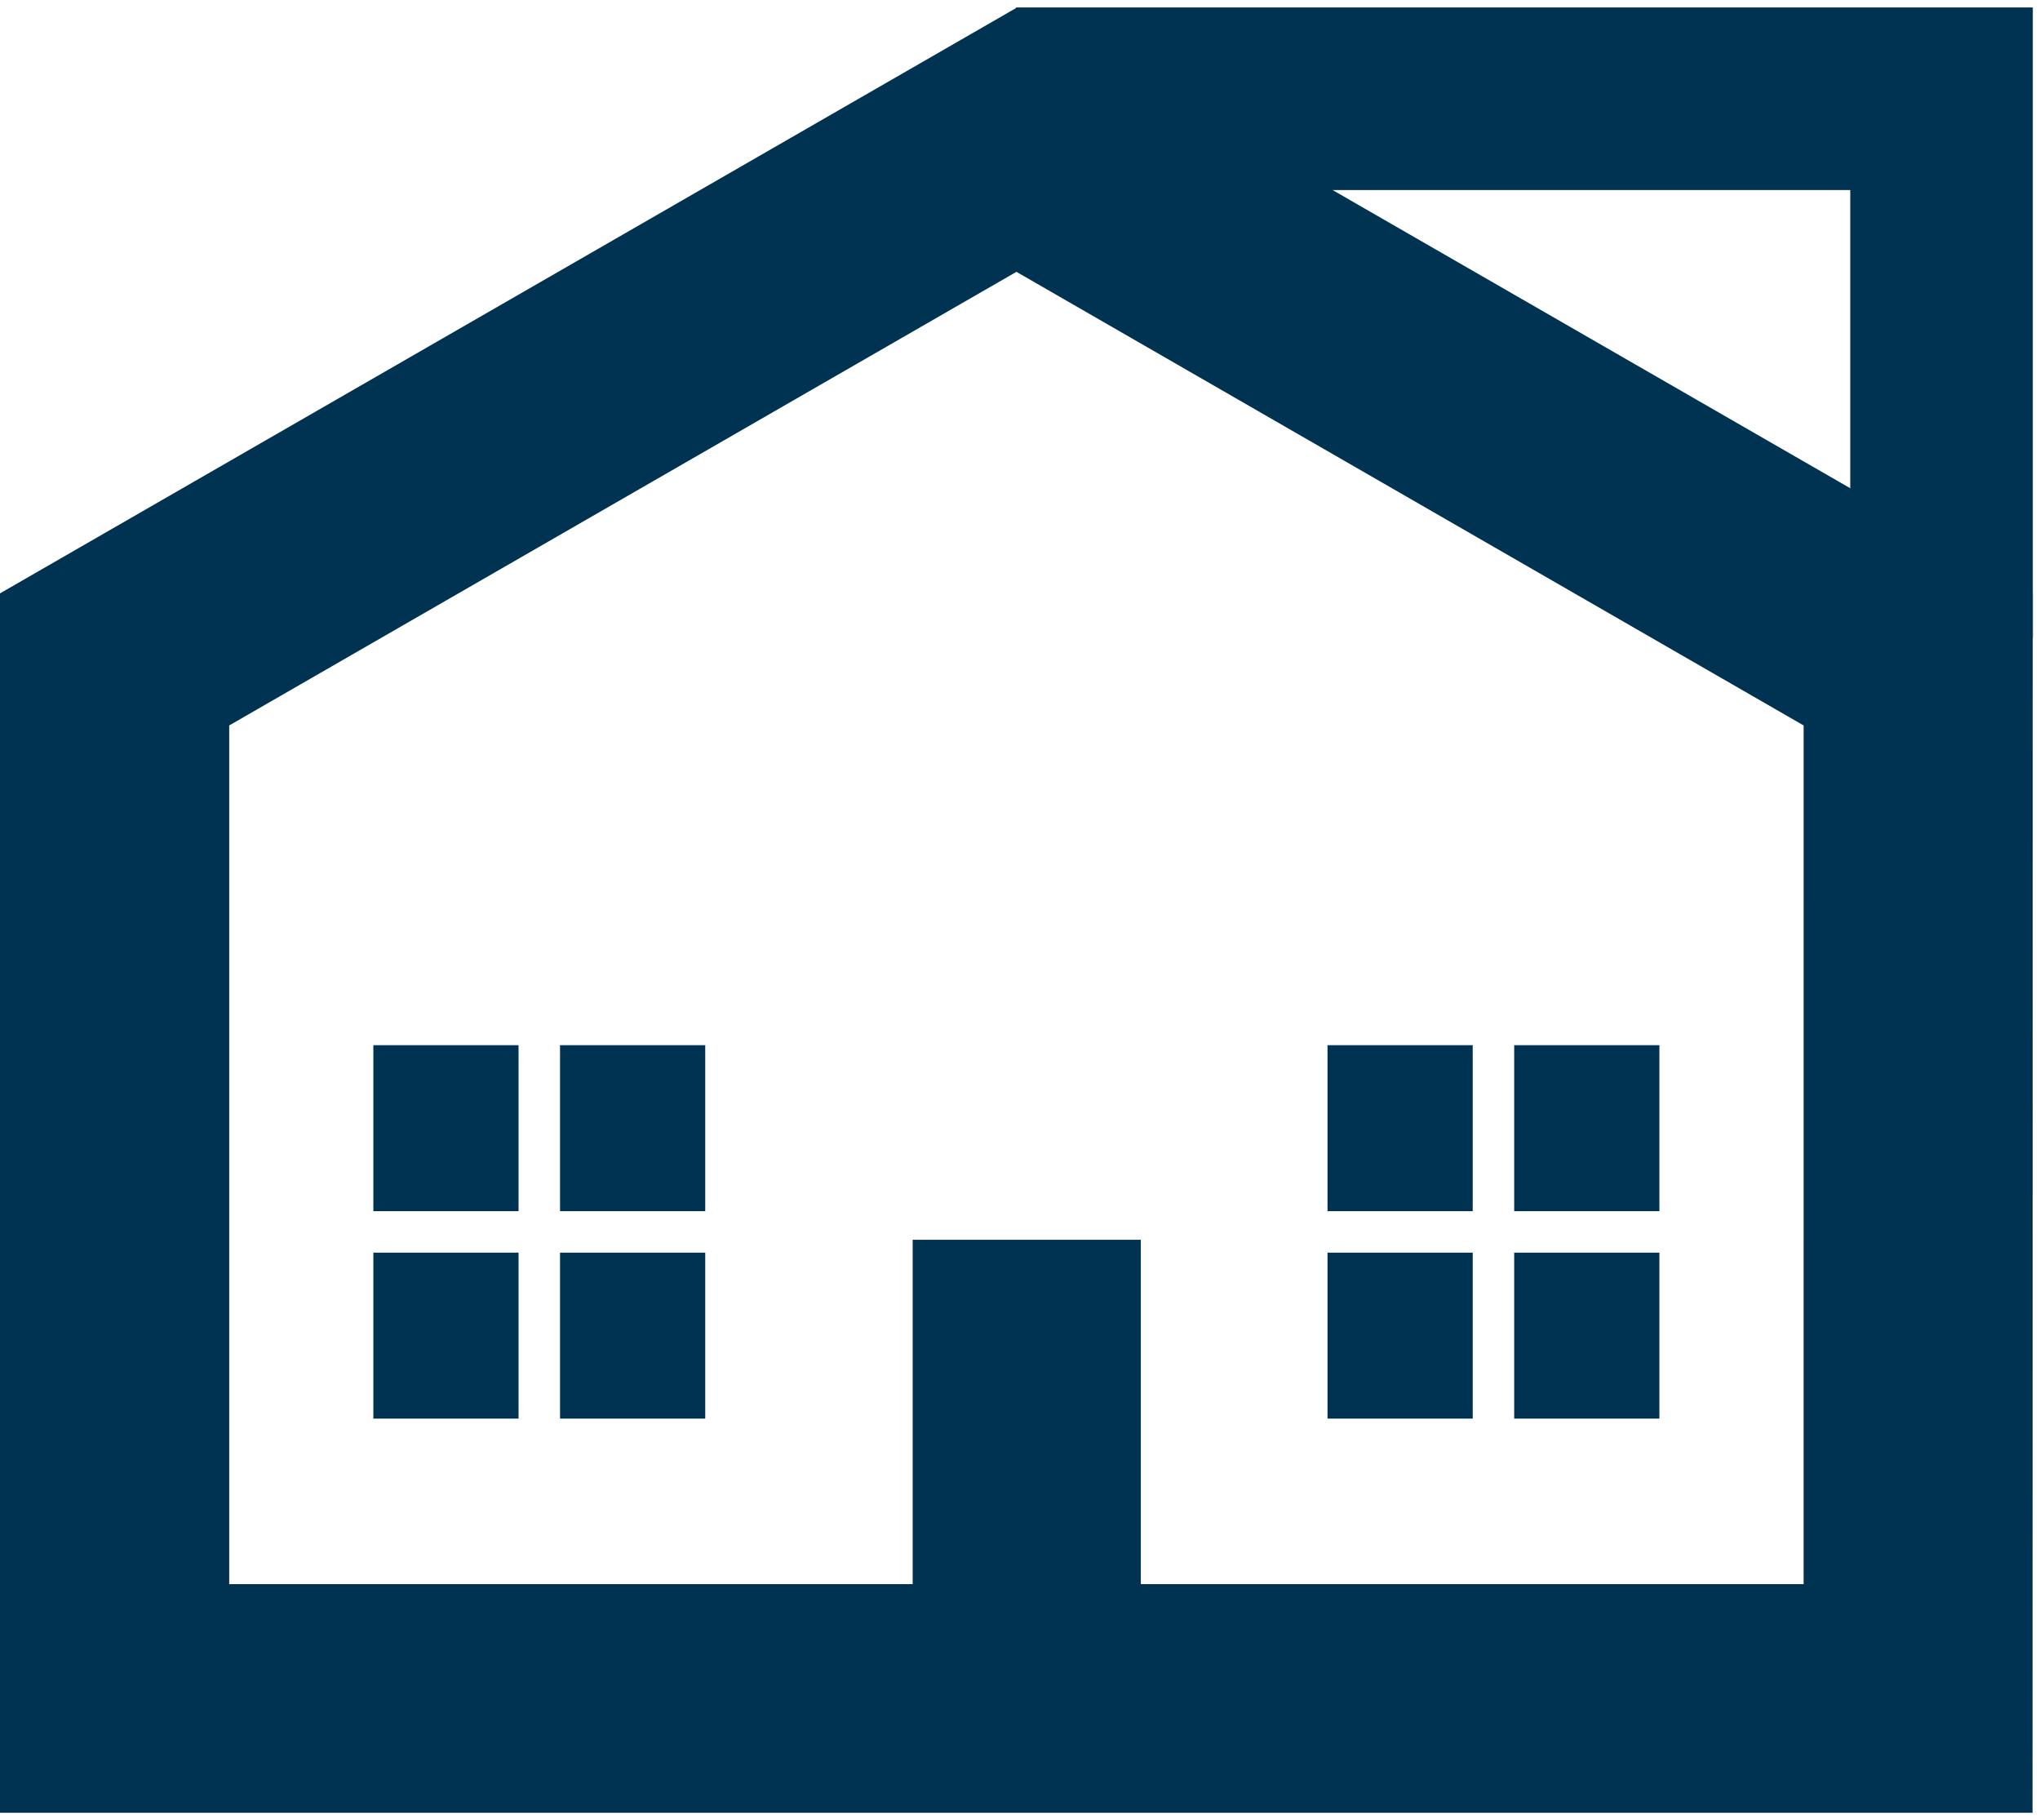
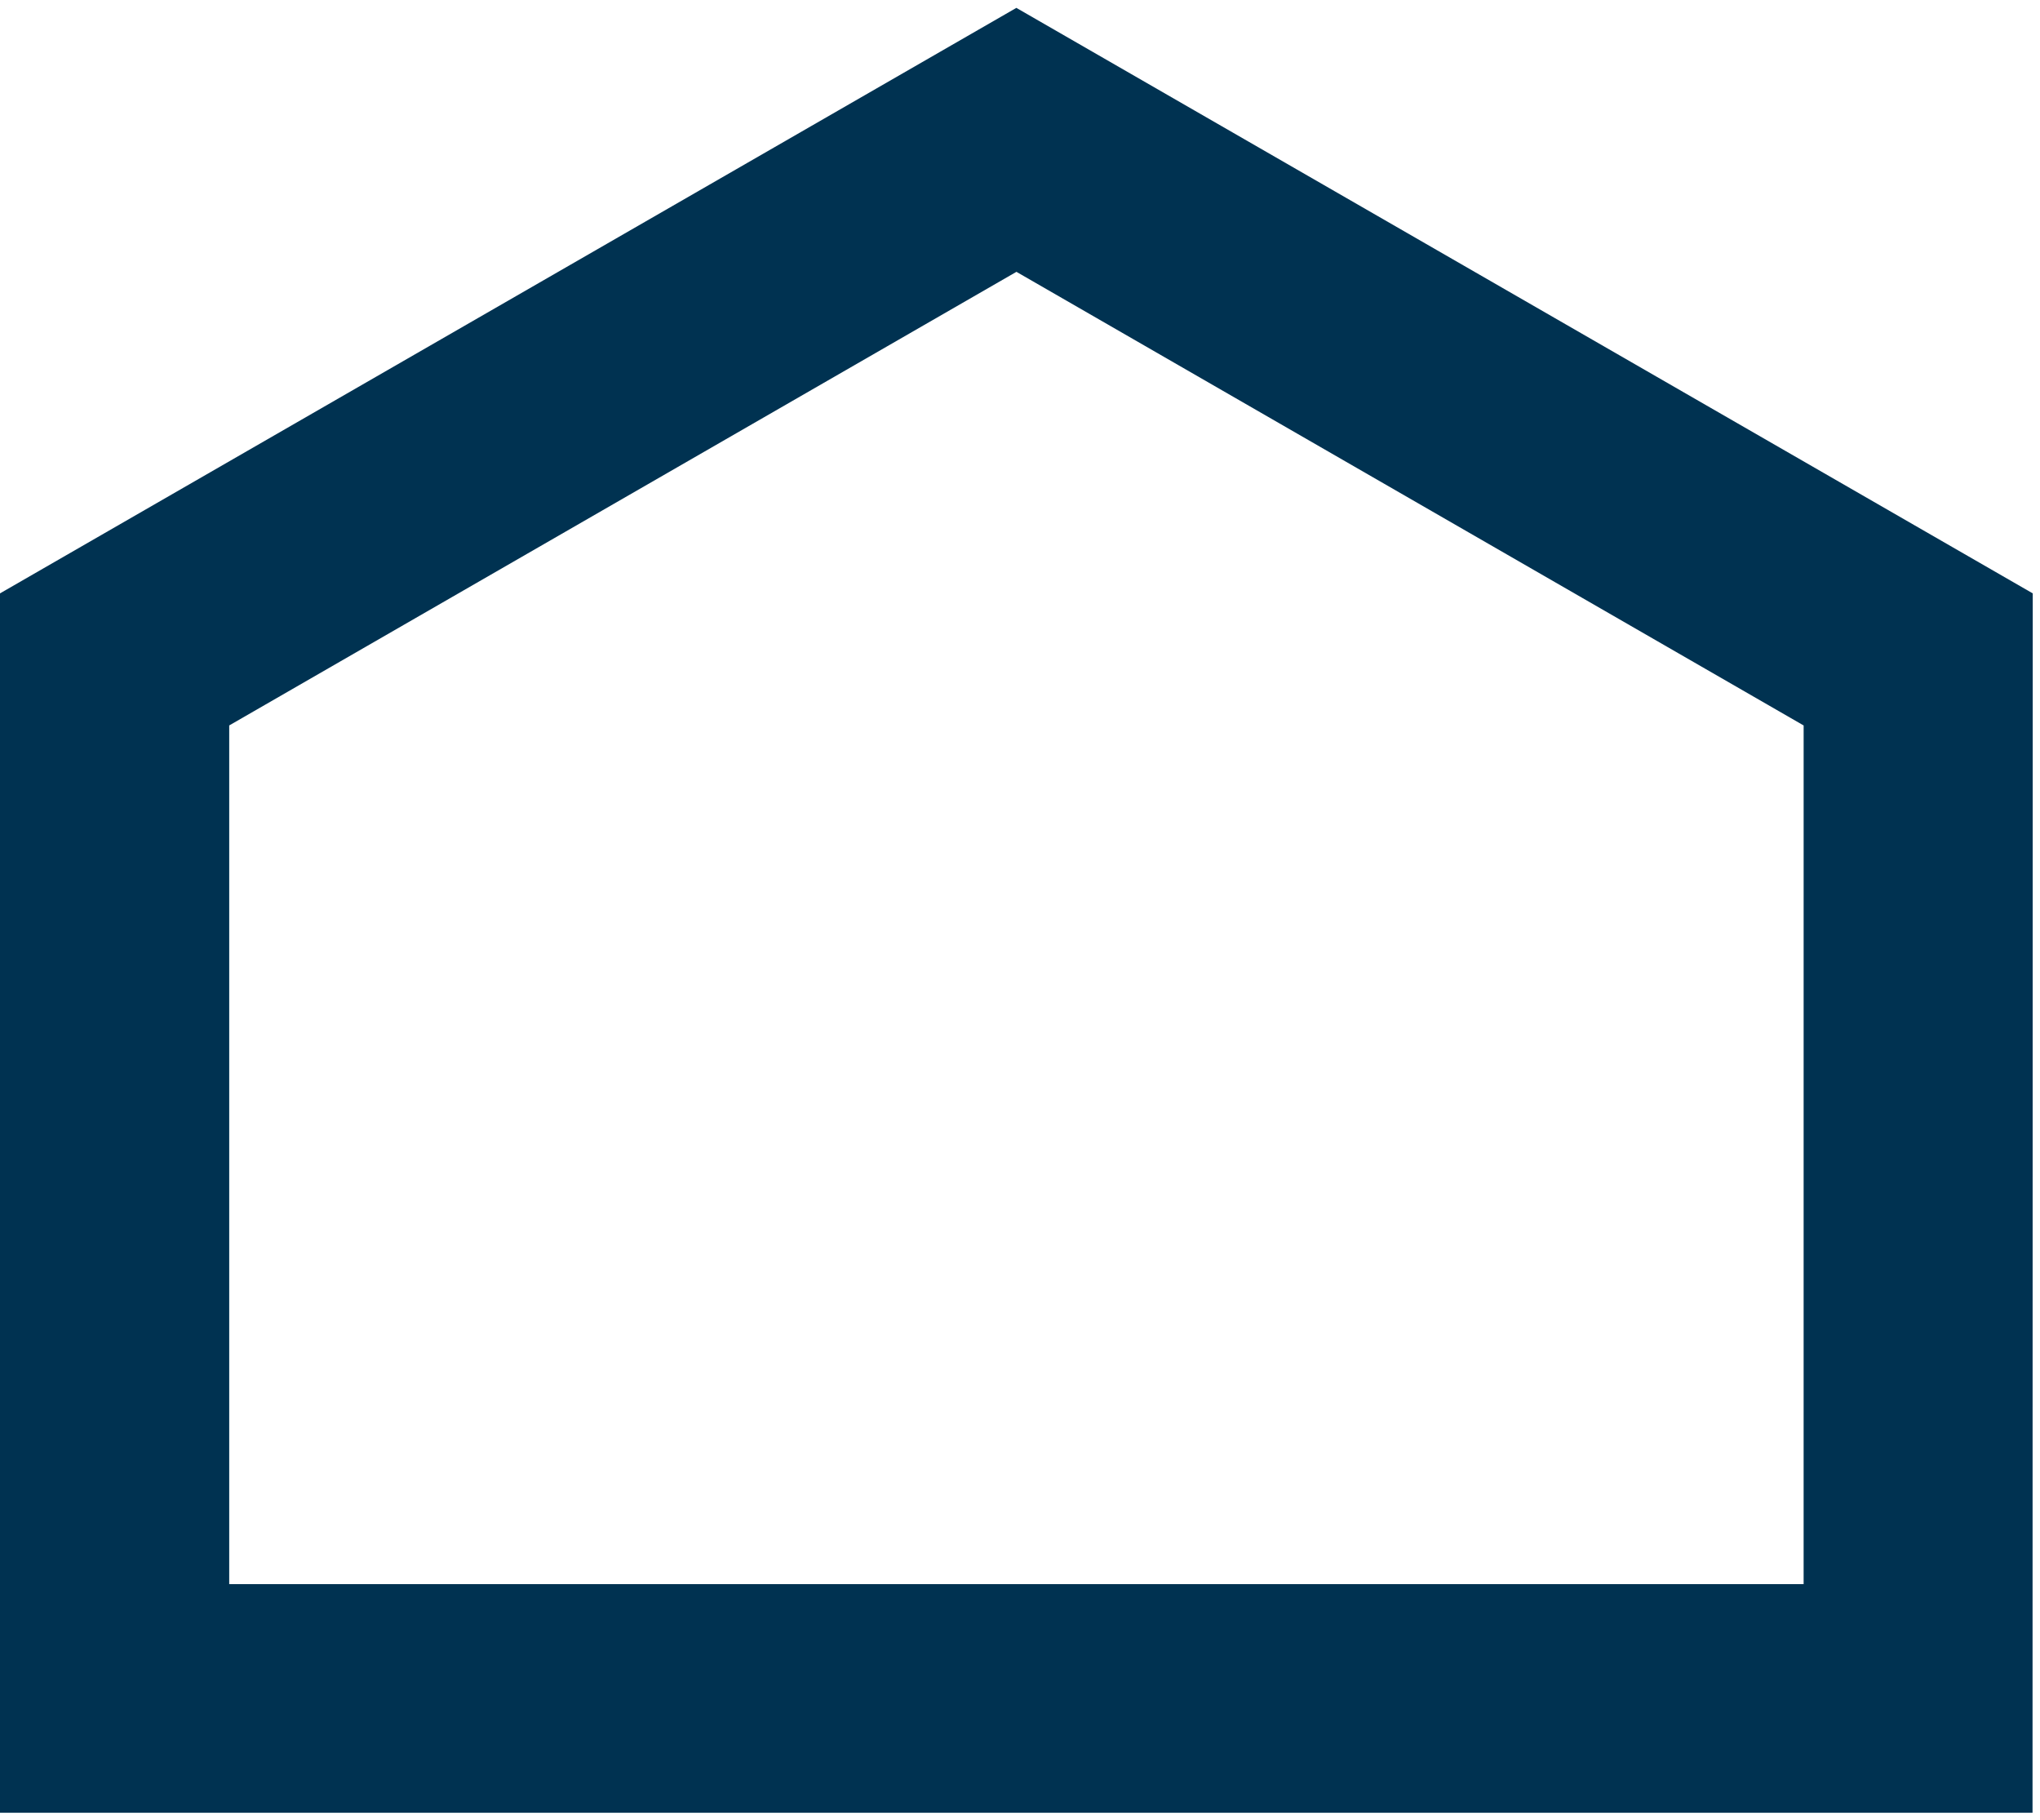
<svg xmlns="http://www.w3.org/2000/svg" width="259" height="231" fill="none">
  <path d="M258.08 75.323 129.038 1 0 75.323v154.789h258.052l.028-154.788Zm-29.091 125.764H29.101v-109l99.946-57.581 99.944 57.582-.002 108.999Z" fill="#003251" />
-   <path fill="#003251" d="M115.873 157.375h28.968v44.769h-28.968zM47.402 132.674h18.434v21.068H47.402zM71.103 132.674h18.434v21.068H71.103zM47.402 159.009h18.434v21.068H47.402zM71.103 159.009h18.434v21.068H71.103zM168.543 132.674h18.434v21.068h-18.434zM192.244 132.674h18.434v21.068h-18.434zM168.543 159.009h18.434v21.068h-18.434zM192.244 159.009h18.434v21.068h-18.434z" />
-   <path d="M129 12.535h117.5v68.47" stroke="#003251" stroke-width="23.178" />
</svg>